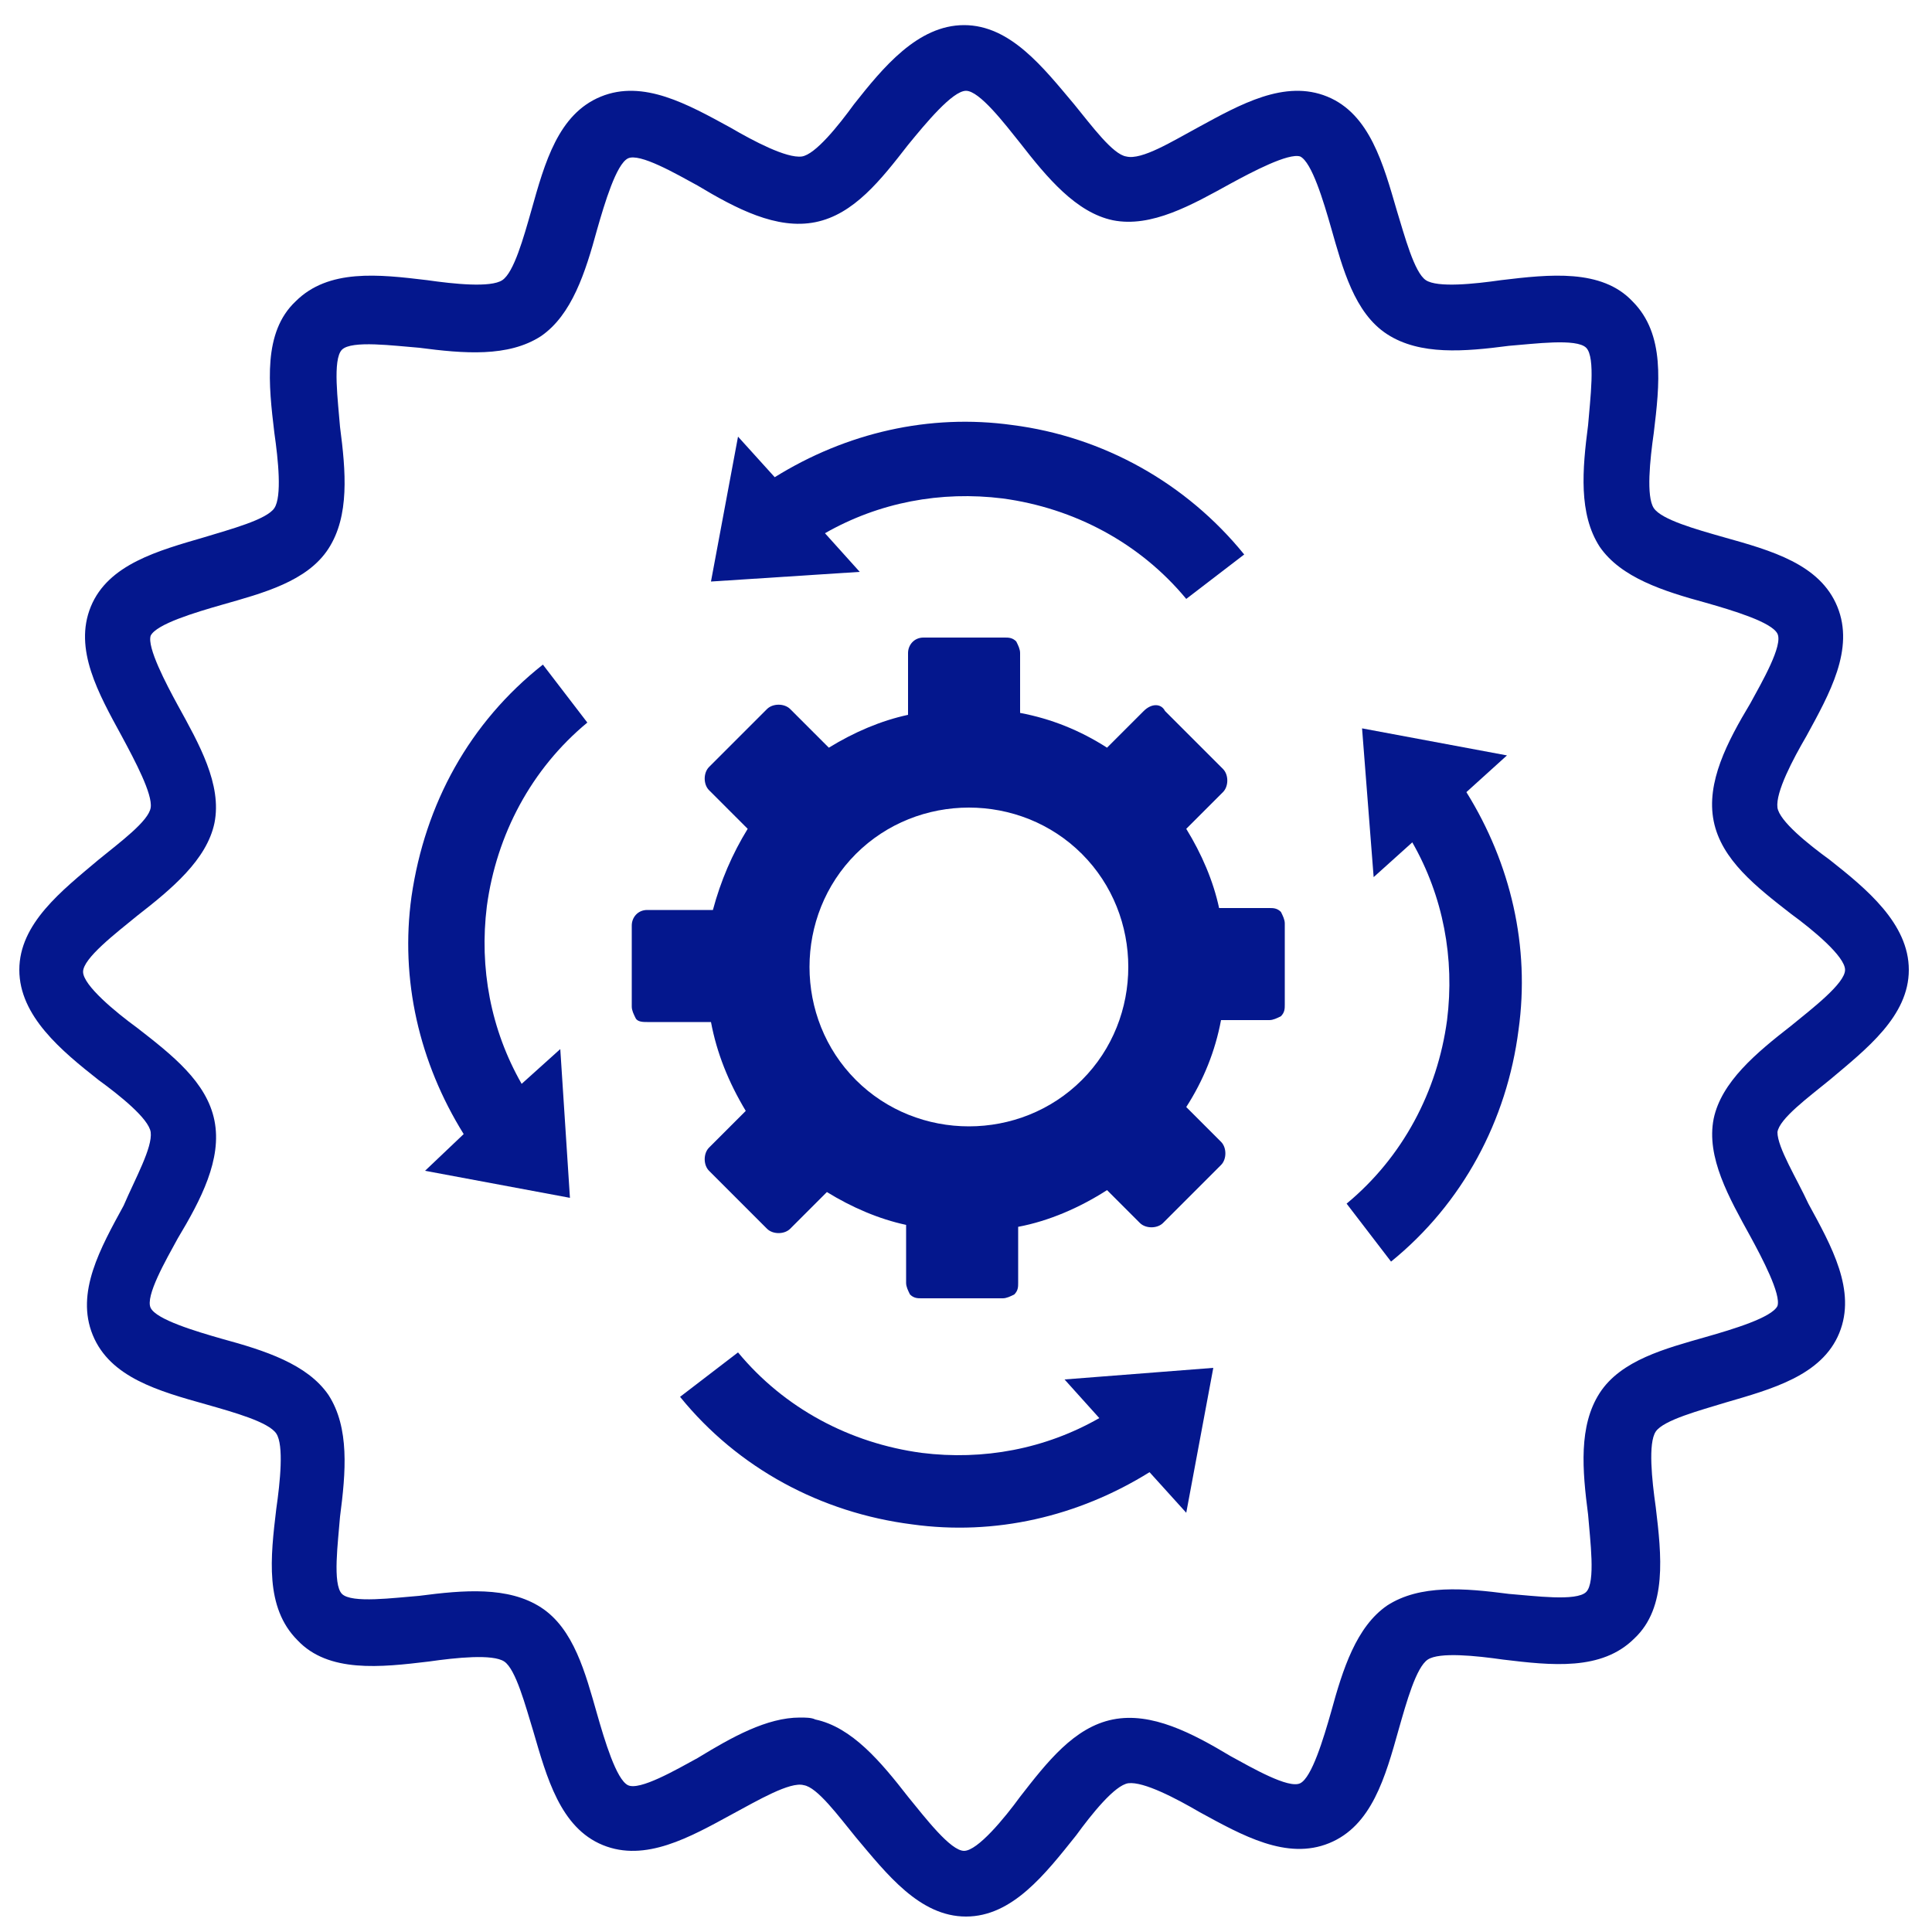
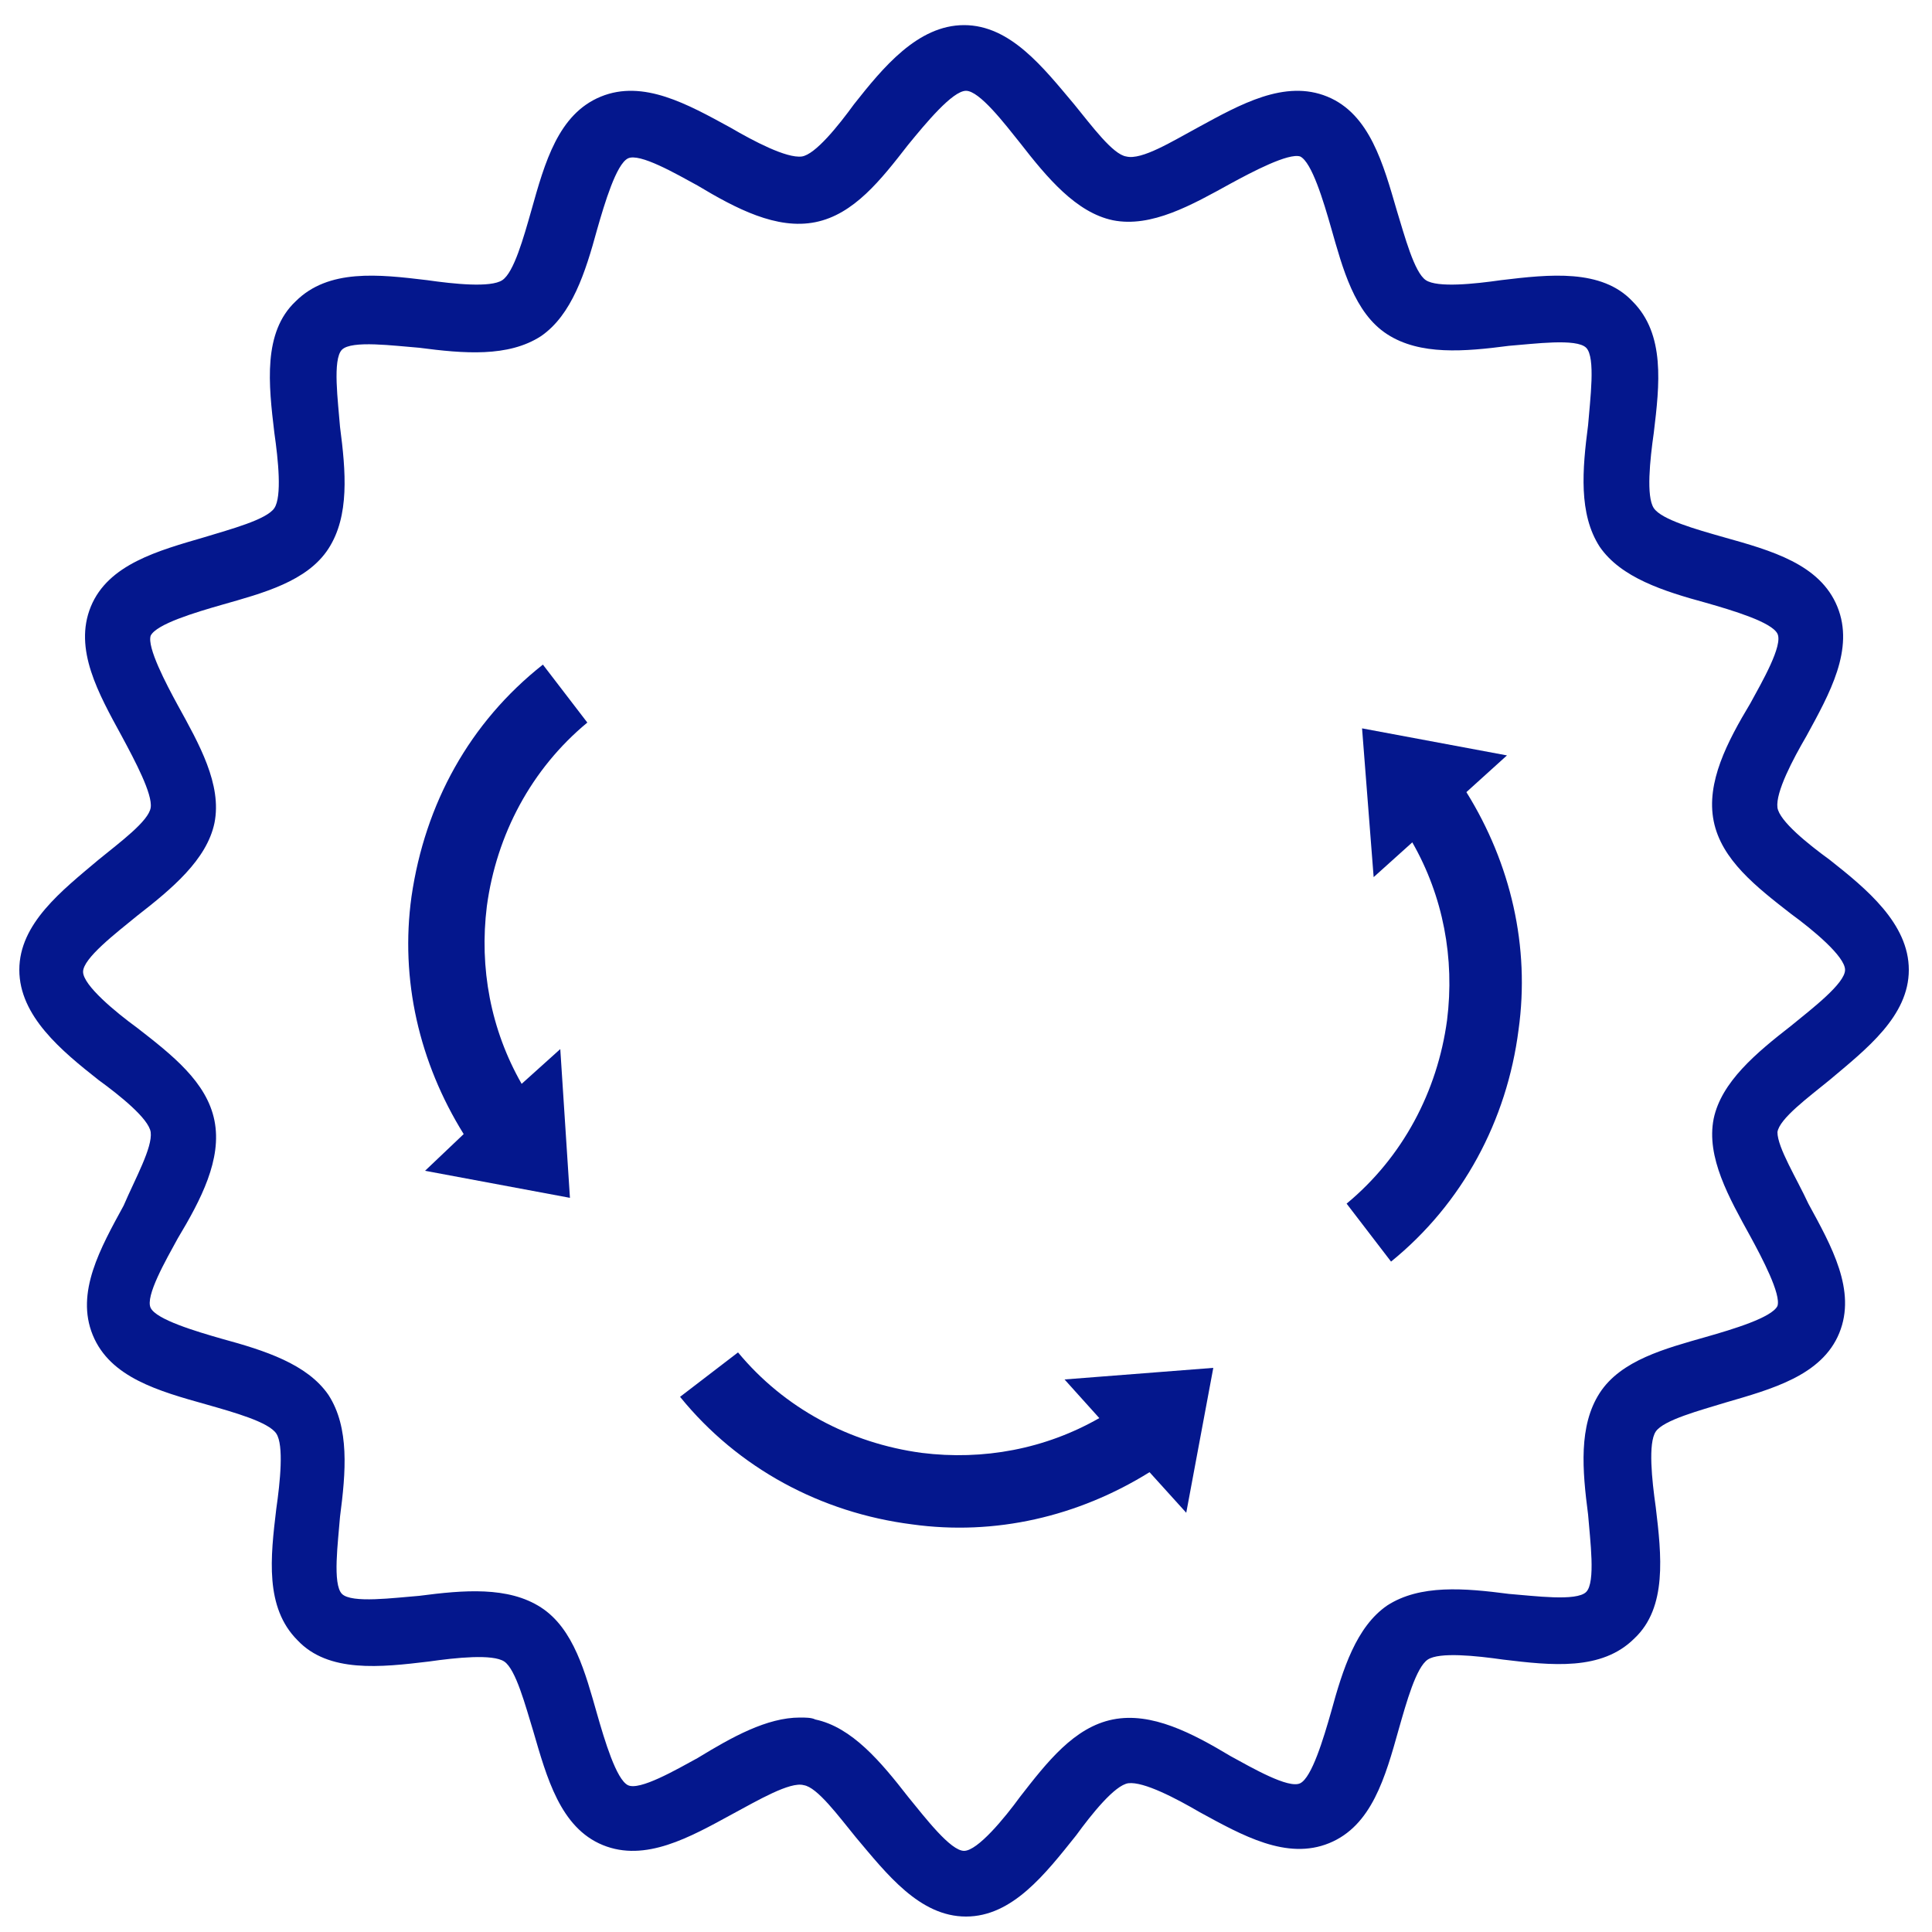
<svg xmlns="http://www.w3.org/2000/svg" version="1.1" x="0px" y="0px" viewBox="0 0 100 100" style="enable-background:new 0 0 100 100;fill:url(#CerosGradient_idce5f59443);" xml:space="preserve" aria-hidden="true" width="100px" height="100px">
  <defs>
    <linearGradient class="cerosgradient" data-cerosgradient="true" id="CerosGradient_idce5f59443" gradientUnits="userSpaceOnUse" x1="50%" y1="100%" x2="50%" y2="0%">
      <stop offset="0%" stop-color="#04178D" />
      <stop offset="100%" stop-color="#04178D" />
    </linearGradient>
    <linearGradient />
  </defs>
  <path d="M50,99.2c-2.4,0-4.1-2.2-5.7-4.1c-0.9-1.1-2-2.6-2.7-2.7c-0.7-0.2-2.4,0.8-3.7,1.5c-2.2,1.2-4.5,2.5-6.7,1.6  c-2.2-0.9-2.9-3.5-3.6-5.9c-0.4-1.3-0.9-3.2-1.5-3.6c-0.6-0.4-2.5-0.2-3.9,0c-2.5,0.3-5.2,0.6-6.8-1.1c-1.7-1.7-1.4-4.3-1.1-6.8  c0.2-1.4,0.4-3.3,0-3.9c-0.4-0.6-2.2-1.1-3.6-1.5c-2.5-0.7-5-1.4-5.9-3.6c-0.9-2.2,0.4-4.5,1.6-6.7C7,61,7.9,59.4,7.8,58.6  c-0.1-0.7-1.6-1.9-2.7-2.7C3.2,54.4,1,52.6,1,50.2s2.2-4.1,4.1-5.7c1.1-0.9,2.6-2,2.7-2.7c0.1-0.7-0.8-2.4-1.5-3.7  c-1.2-2.2-2.5-4.5-1.6-6.7c0.9-2.2,3.5-2.9,5.9-3.6c1.3-0.4,3.2-0.9,3.6-1.5c0.4-0.6,0.2-2.5,0-3.9c-0.3-2.5-0.6-5.2,1.1-6.8  c1.7-1.7,4.3-1.4,6.8-1.1c1.4,0.2,3.3,0.4,3.9,0c0.6-0.4,1.1-2.2,1.5-3.6c0.7-2.5,1.4-5,3.6-5.9c2.2-0.9,4.5,0.4,6.7,1.6  c1.2,0.7,2.9,1.6,3.7,1.5c0.7-0.1,1.9-1.6,2.7-2.7c1.5-1.9,3.3-4.1,5.7-4.1s4.1,2.2,5.7,4.1c0.9,1.1,2,2.6,2.7,2.7  c0.8,0.2,2.4-0.8,3.7-1.5c2.2-1.2,4.5-2.5,6.7-1.6c2.2,0.9,2.9,3.5,3.6,5.9c0.4,1.3,0.9,3.2,1.5,3.6c0.6,0.4,2.5,0.2,3.9,0  c2.5-0.3,5.2-0.6,6.8,1.1c1.7,1.7,1.4,4.3,1.1,6.8c-0.2,1.4-0.4,3.3,0,3.9c0.4,0.6,2.2,1.1,3.6,1.5c2.5,0.7,5,1.4,5.9,3.6  c0.9,2.2-0.4,4.5-1.6,6.7c-0.7,1.2-1.6,2.9-1.5,3.7c0.1,0.7,1.6,1.9,2.7,2.7c1.9,1.5,4.1,3.3,4.1,5.7s-2.2,4.1-4.1,5.7  c-1.1,0.9-2.6,2-2.7,2.7C92,59.4,93,61,93.6,62.3c1.2,2.2,2.5,4.5,1.6,6.7c-0.9,2.2-3.5,2.9-5.9,3.6c-1.3,0.4-3.2,0.9-3.6,1.5  c-0.4,0.6-0.2,2.5,0,3.9c0.3,2.5,0.6,5.2-1.1,6.8c-1.7,1.7-4.3,1.4-6.8,1.1c-1.4-0.2-3.3-0.4-3.9,0c-0.6,0.4-1.1,2.2-1.5,3.6  c-0.7,2.5-1.4,5-3.6,5.9c-2.2,0.9-4.5-0.4-6.7-1.6c-1.2-0.7-2.9-1.6-3.7-1.5c-0.7,0.1-1.9,1.6-2.7,2.7C54.1,97,52.4,99.2,50,99.2z   M41.4,88.9c0.3,0,0.6,0,0.8,0.1c1.9,0.4,3.4,2.2,4.8,4c0.9,1.1,2.2,2.8,2.9,2.8s2.1-1.7,2.9-2.8c1.4-1.8,2.8-3.6,4.8-4  c2-0.4,4.1,0.7,6.1,1.9c1.1,0.6,3,1.7,3.6,1.4c0.6-0.3,1.2-2.3,1.6-3.7c0.6-2.2,1.3-4.4,2.9-5.5c1.7-1.1,4-0.9,6.3-0.6  c1.3,0.1,3.5,0.4,4-0.1c0.5-0.5,0.2-2.7,0.1-4c-0.3-2.3-0.5-4.6,0.6-6.3c1.1-1.7,3.4-2.3,5.5-2.9c1.4-0.4,3.4-1,3.7-1.6  c0.2-0.6-0.8-2.5-1.4-3.6c-1.1-2-2.3-4.1-1.9-6.1c0.4-1.9,2.2-3.4,4-4.8c1.1-0.9,2.8-2.2,2.8-2.9s-1.7-2.1-2.8-2.9  c-1.8-1.4-3.6-2.8-4-4.8c-0.4-2,0.7-4.1,1.9-6.1c0.6-1.1,1.7-3,1.4-3.6c-0.3-0.6-2.3-1.2-3.7-1.6c-2.2-0.6-4.4-1.3-5.5-2.9  c-1.1-1.7-0.9-4-0.6-6.3c0.1-1.3,0.4-3.5-0.1-4c-0.5-0.5-2.7-0.2-4-0.1c-2.3,0.3-4.6,0.5-6.3-0.6c-1.7-1.1-2.3-3.4-2.9-5.5  c-0.4-1.4-1-3.4-1.6-3.7c-0.6-0.2-2.5,0.8-3.6,1.4c-2,1.1-4.1,2.3-6.1,1.9c-1.9-0.4-3.4-2.2-4.8-4C52,6.4,50.7,4.7,50,4.7  S47.9,6.4,47,7.5c-1.4,1.8-2.8,3.6-4.8,4c-2,0.4-4.1-0.7-6.1-1.9c-1.1-0.6-3-1.7-3.6-1.4c-0.6,0.3-1.2,2.3-1.6,3.7  c-0.6,2.2-1.3,4.4-2.9,5.5c-1.7,1.1-4,0.9-6.3,0.6c-1.3-0.1-3.5-0.4-4,0.1c-0.5,0.5-0.2,2.7-0.1,4c0.3,2.3,0.5,4.6-0.6,6.3  c-1.1,1.7-3.4,2.3-5.5,2.9c-1.4,0.4-3.4,1-3.7,1.6c-0.2,0.6,0.8,2.5,1.4,3.6c1.1,2,2.3,4.1,1.9,6.1c-0.4,1.9-2.2,3.4-4,4.8  c-1.1,0.9-2.8,2.2-2.8,2.9s1.7,2.1,2.8,2.9c1.8,1.4,3.6,2.8,4,4.8c0.4,2-0.7,4.1-1.9,6.1c-0.6,1.1-1.7,3-1.4,3.6  c0.3,0.6,2.3,1.2,3.7,1.6c2.2,0.6,4.4,1.3,5.5,2.9c1.1,1.7,0.9,4,0.6,6.3c-0.1,1.3-0.4,3.5,0.1,4c0.5,0.5,2.7,0.2,4,0.1  c2.3-0.3,4.6-0.5,6.3,0.6c1.7,1.1,2.3,3.4,2.9,5.5c0.4,1.4,1,3.4,1.6,3.7c0.6,0.3,2.5-0.8,3.6-1.4C37.9,89.9,39.7,88.9,41.4,88.9z" style="fill:url(#CerosGradient_idce5f59443);" />
-   <path d="M59.2,36.8l-1.9,1.9c-1.4-0.9-2.9-1.5-4.5-1.8v-3.1c0-0.2-0.1-0.4-0.2-0.6c-0.2-0.2-0.4-0.2-0.6-0.2l-4.2,0  c-0.5,0-0.8,0.4-0.8,0.8v3.2c-1.4,0.3-2.8,0.9-4.1,1.7l-2-2c-0.3-0.3-0.9-0.3-1.2,0l-3,3c-0.3,0.3-0.3,0.9,0,1.2l2,2  c-0.8,1.3-1.4,2.7-1.8,4.2l-3.4,0c-0.5,0-0.8,0.4-0.8,0.8l0,4.2c0,0.2,0.1,0.4,0.2,0.6s0.4,0.2,0.6,0.2l3.3,0  c0.3,1.6,0.9,3.1,1.8,4.6l-1.9,1.9c-0.3,0.3-0.3,0.9,0,1.2l3,3c0.3,0.3,0.9,0.3,1.2,0l1.9-1.9c1.3,0.8,2.7,1.4,4.1,1.7v3  c0,0.2,0.1,0.4,0.2,0.6c0.2,0.2,0.4,0.2,0.6,0.2l4.2,0c0.2,0,0.4-0.1,0.6-0.2c0.2-0.2,0.2-0.4,0.2-0.6l0-2.9c1.6-0.3,3.2-1,4.6-1.9  l1.7,1.7c0.3,0.3,0.9,0.3,1.2,0l3-3c0.3-0.3,0.3-0.9,0-1.2l-1.8-1.8c0.9-1.4,1.5-2.9,1.8-4.5h2.5c0.2,0,0.4-0.1,0.6-0.2  c0.2-0.2,0.2-0.4,0.2-0.6l0-4.2c0-0.2-0.1-0.4-0.2-0.6c-0.2-0.2-0.4-0.2-0.6-0.2h-2.6c-0.3-1.4-0.9-2.8-1.7-4.1l1.9-1.9  c0.3-0.3,0.3-0.9,0-1.2l-3-3C60.1,36.4,59.6,36.4,59.2,36.8z M56,55.9c-3.2,3.2-8.5,3.2-11.7,0c-3.2-3.2-3.2-8.5,0-11.7  c3.2-3.2,8.5-3.2,11.7,0C59.2,47.4,59.2,52.7,56,55.9z" style="fill:url(#CerosGradient_idce5f59443);" />
-   <path d="M52.4,22c-4.3-0.6-8.6,0.4-12.3,2.7l-1.9-2.1l-1.4,7.5l7.7-0.5l-1.8-2c2.8-1.6,6-2.2,9.2-1.8  c3.7,0.5,7.1,2.3,9.5,5.2l3-2.3C61.4,25,57.1,22.6,52.4,22z" style="fill:url(#CerosGradient_idce5f59443);" />
  <path d="M21.3,46.4c-0.6,4.3,0.4,8.6,2.7,12.3L22,60.6l7.5,1.4l-0.5-7.7l-2,1.8c-1.6-2.8-2.2-6-1.8-9.2  c0.5-3.7,2.3-7.1,5.2-9.5l-2.3-3C24.3,37.4,22,41.6,21.3,46.4z" style="fill:url(#CerosGradient_idce5f59443);" />
  <path d="M62.8,70.8l-7.7,0.6l1.8,2c-2.8,1.6-6,2.2-9.2,1.8c-3.7-0.5-7.1-2.3-9.5-5.2l-3,2.3c3,3.7,7.3,6,12,6.6  c4.3,0.6,8.6-0.4,12.3-2.7l1.9,2.1L62.8,70.8z" style="fill:url(#CerosGradient_idce5f59443);" />
  <path d="M70.5,37.7l0.6,7.7l2-1.8c1.6,2.8,2.2,6,1.8,9.2c-0.5,3.7-2.3,7.1-5.2,9.5l2.3,3c3.7-3,6-7.3,6.6-12  c0.6-4.3-0.4-8.6-2.7-12.3l2.1-1.9L70.5,37.7z" style="fill:url(#CerosGradient_idce5f59443);" />
</svg>